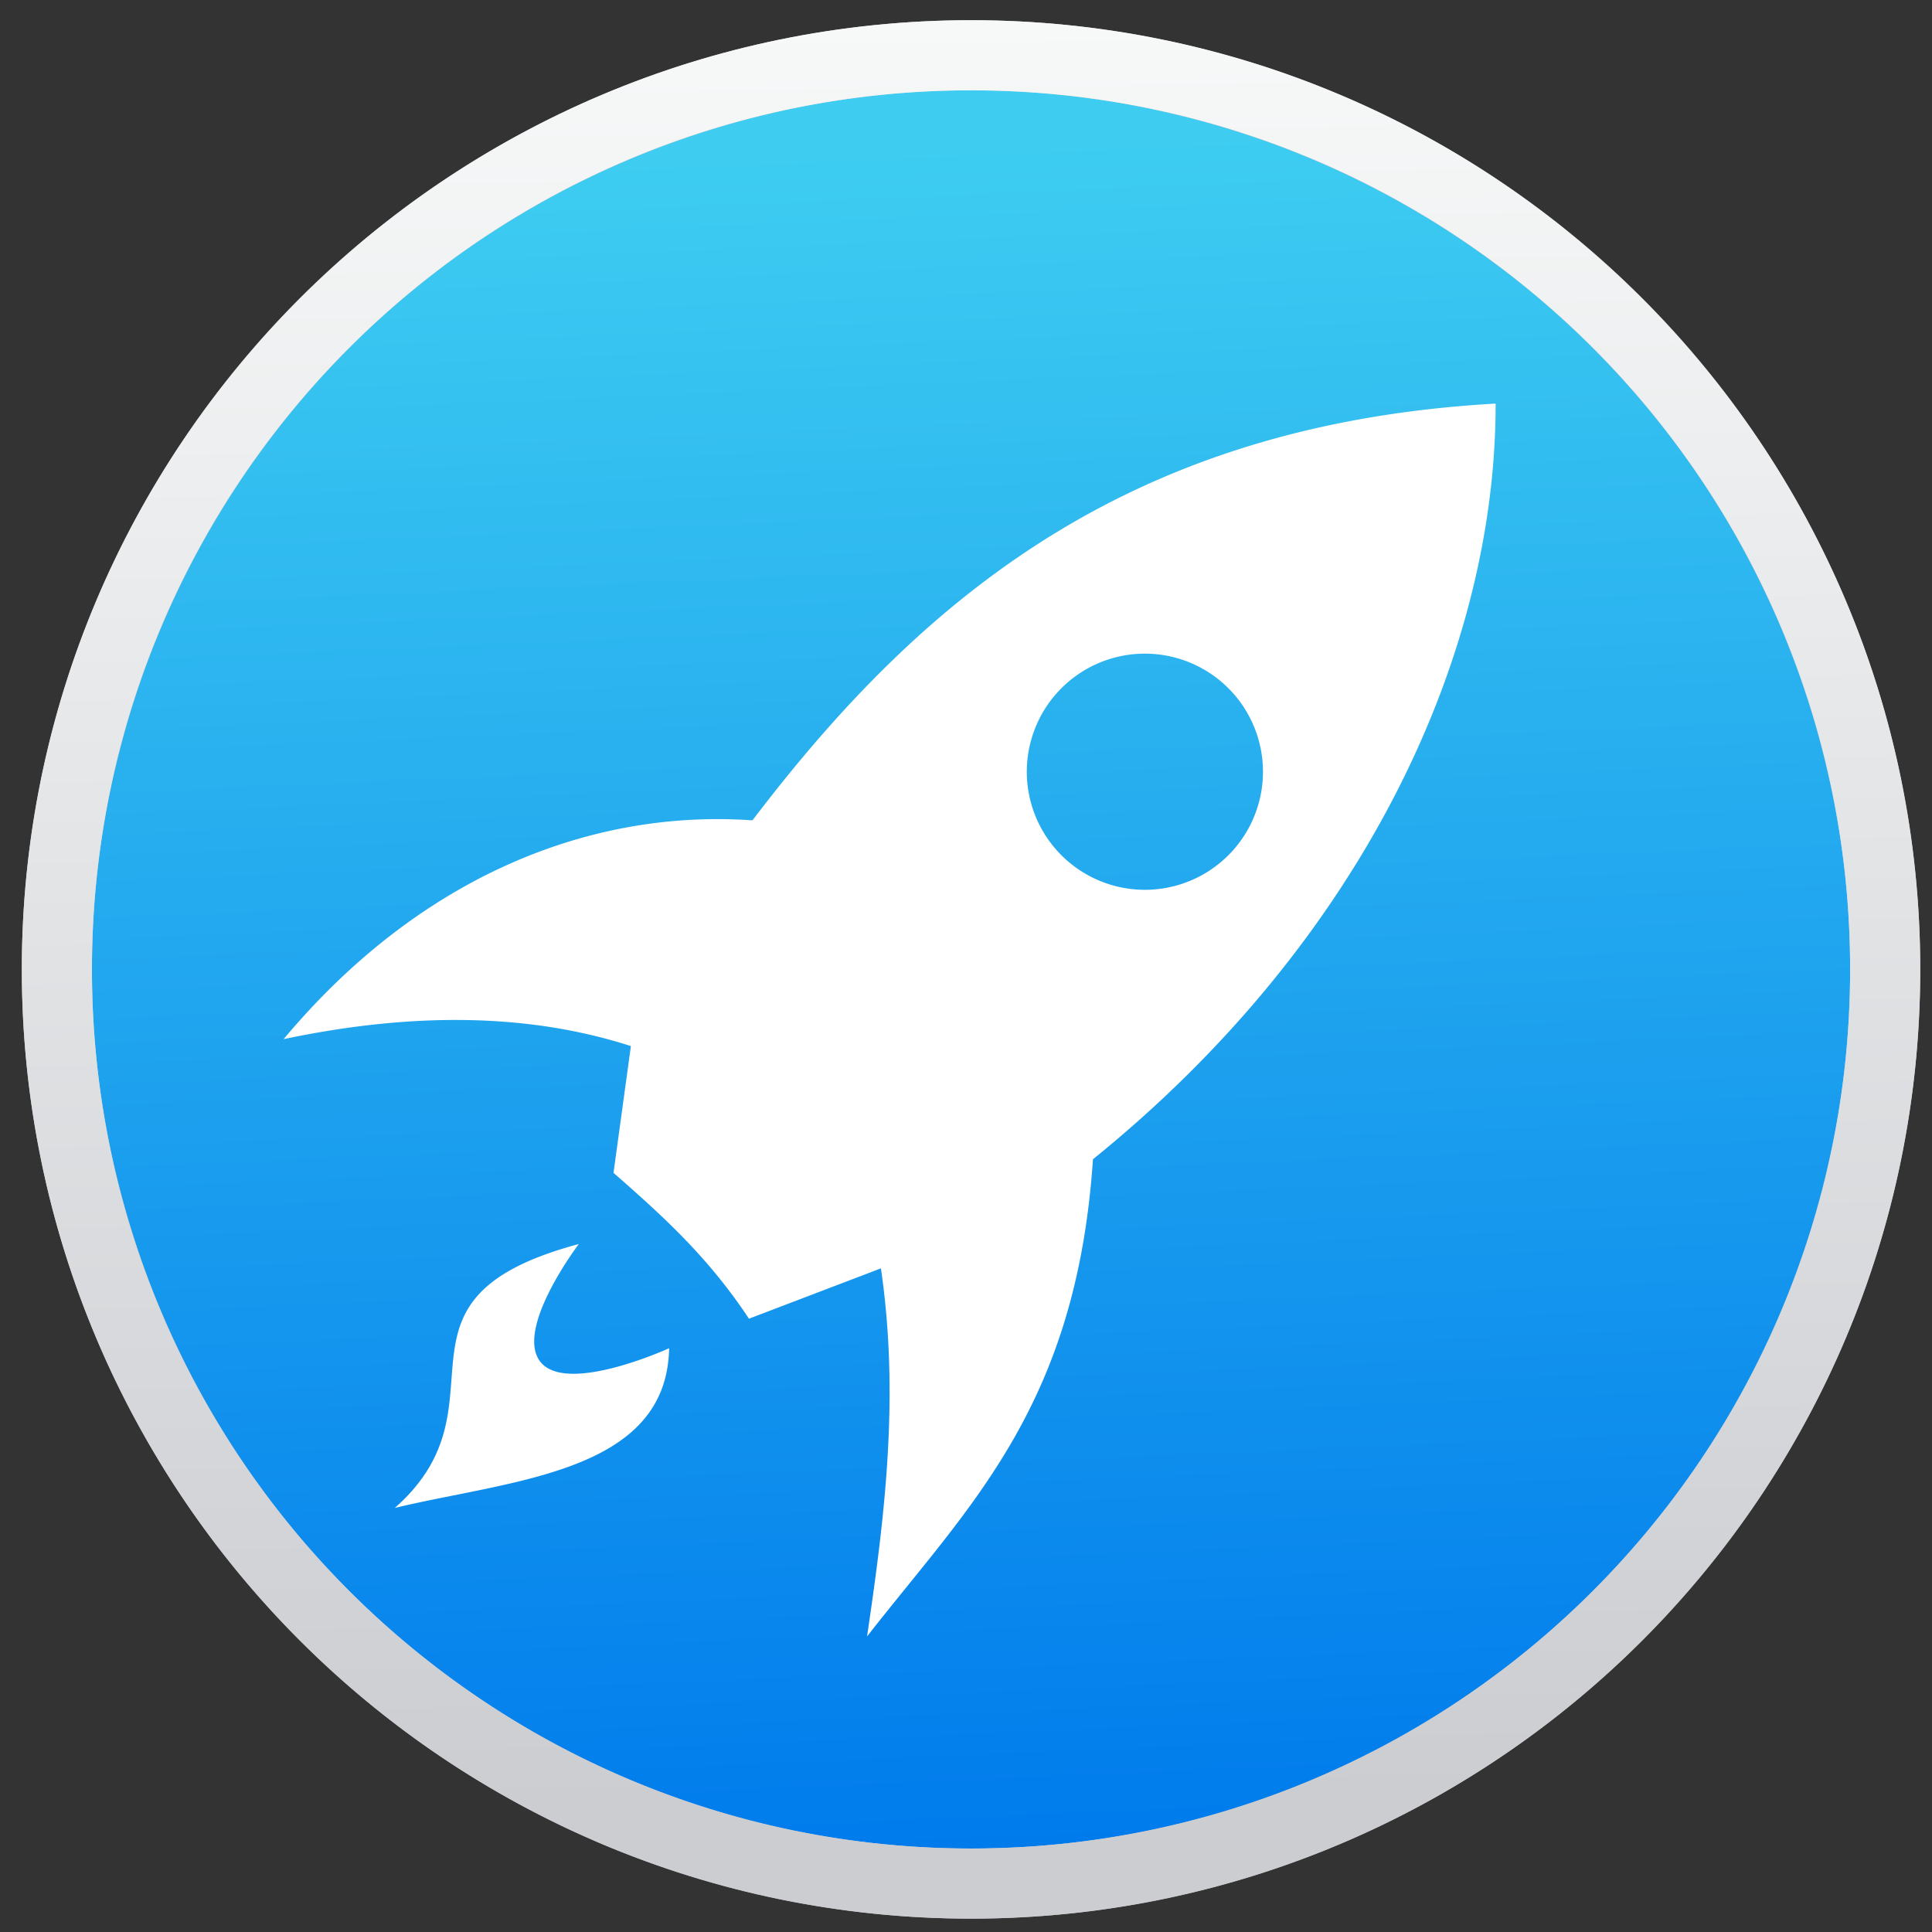
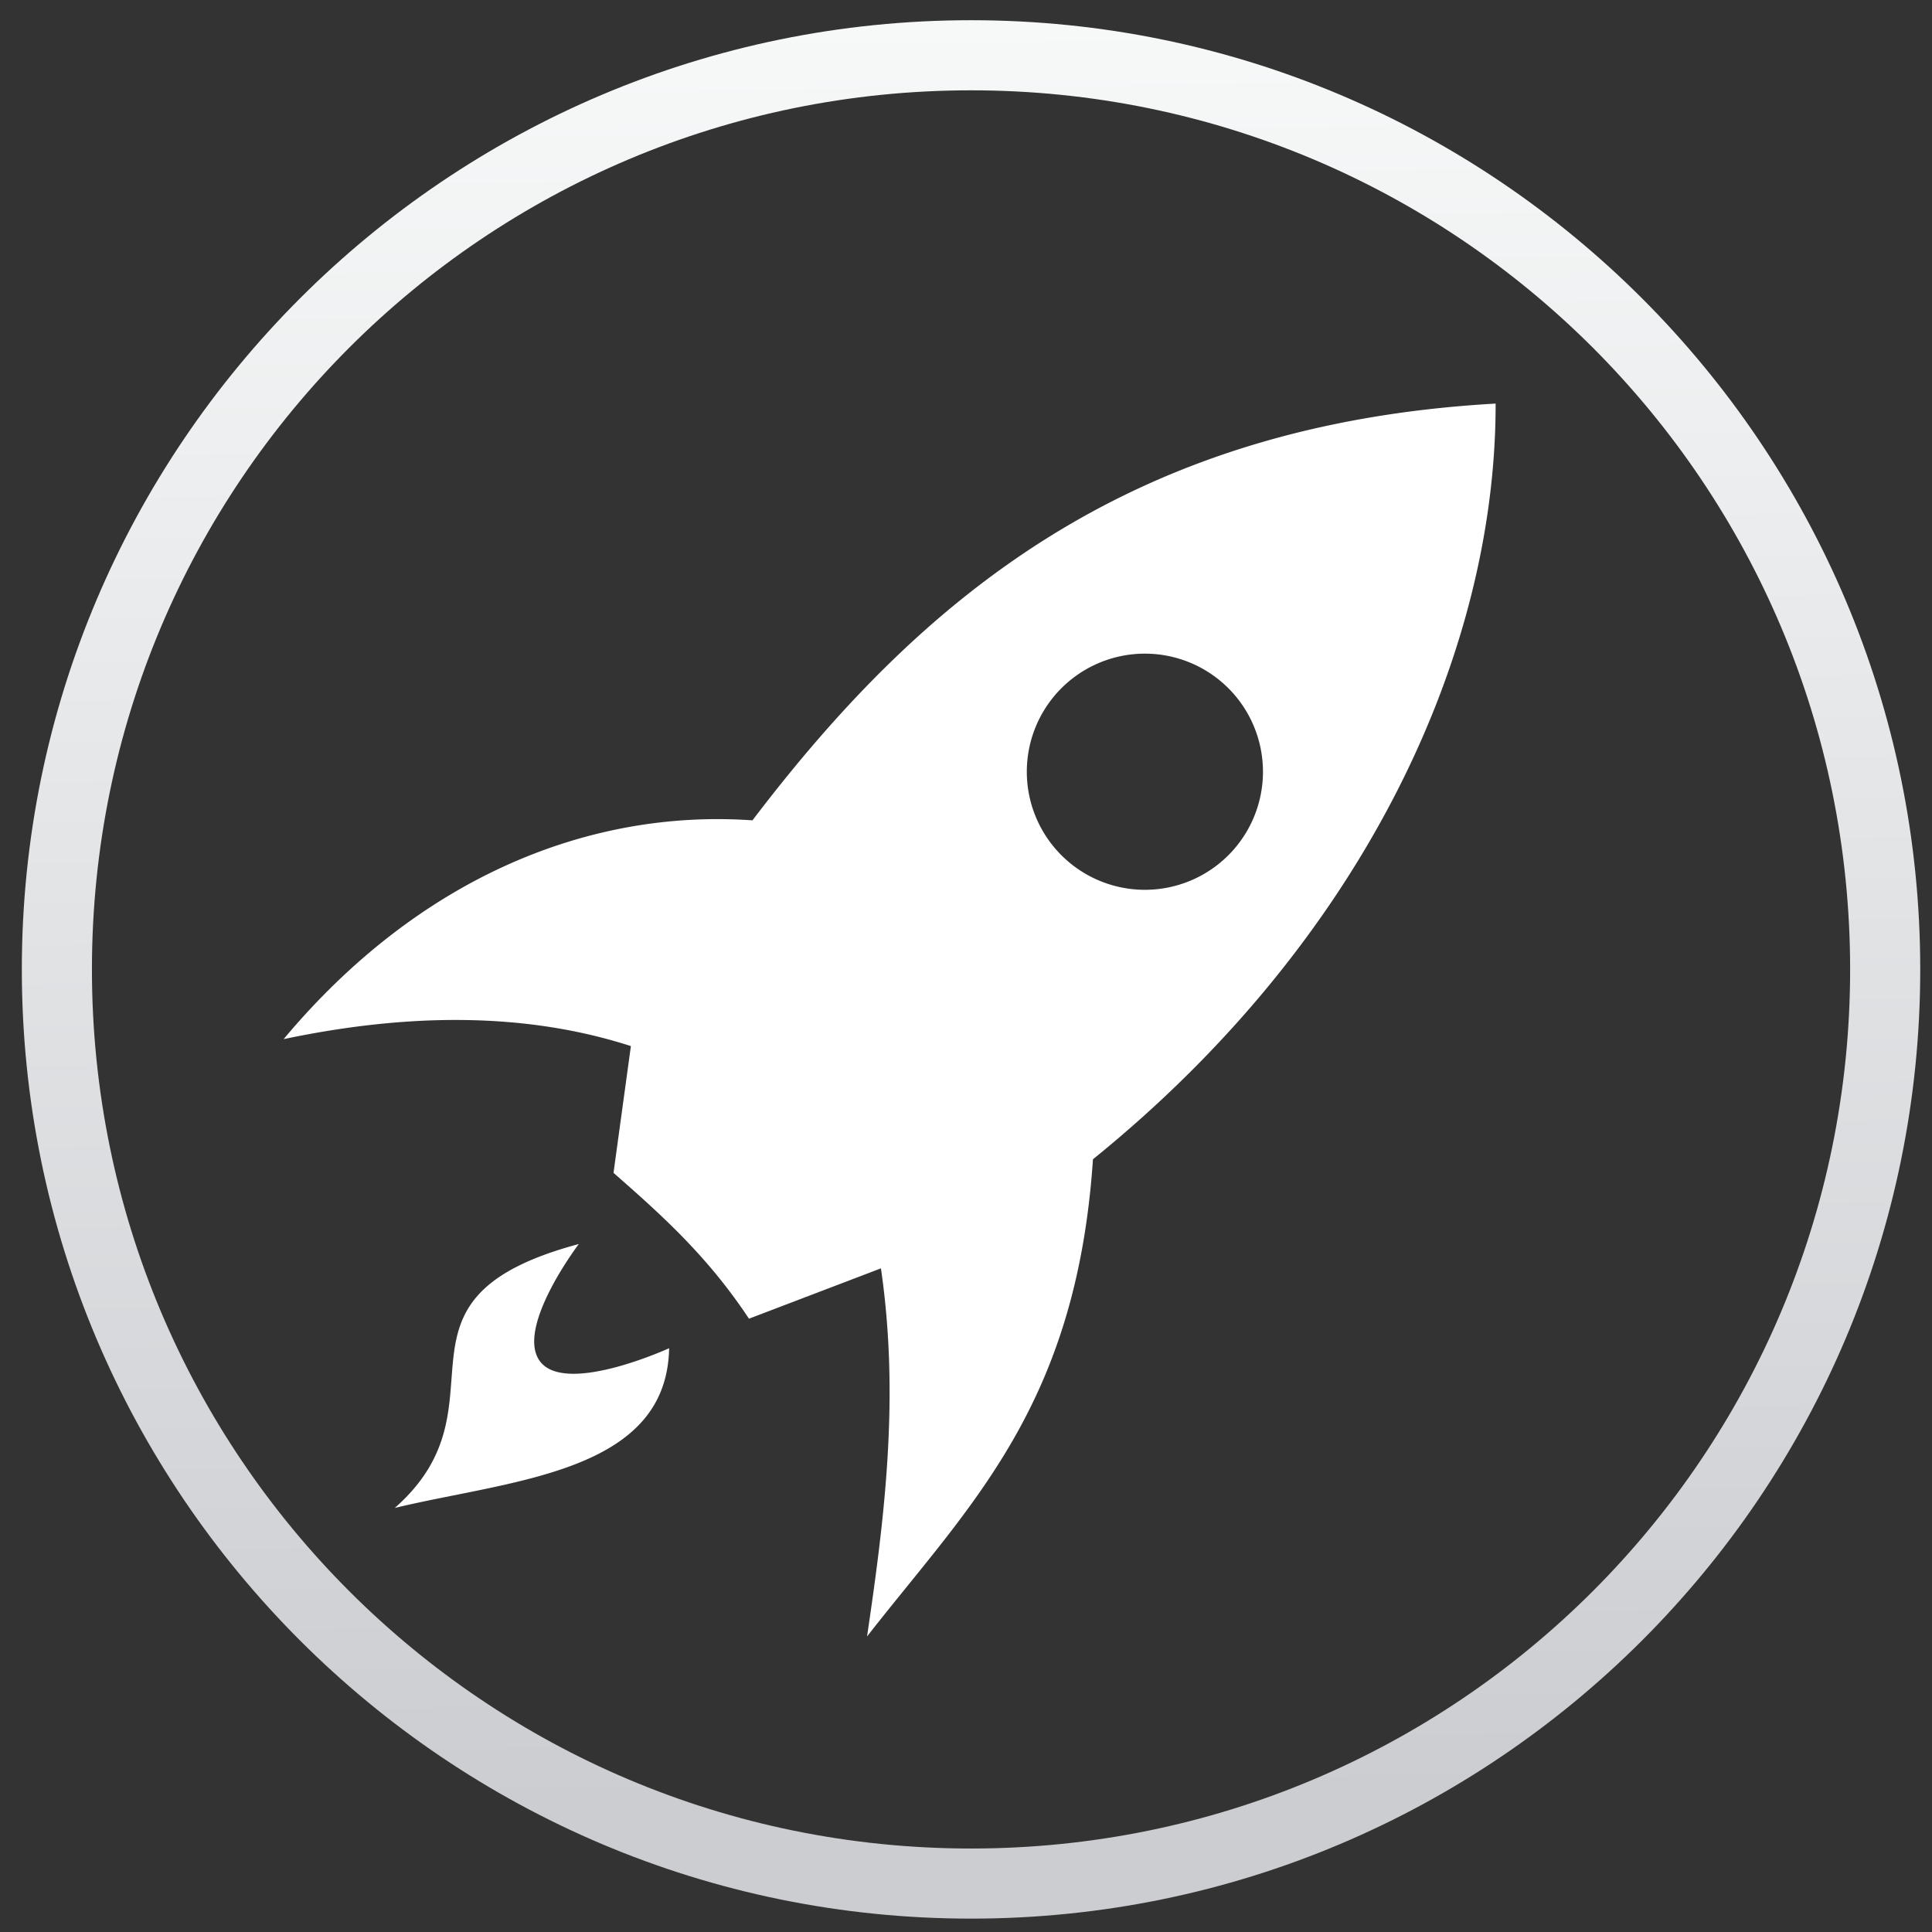
<svg xmlns="http://www.w3.org/2000/svg" xmlns:ns1="http://sodipodi.sourceforge.net/DTD/sodipodi-0.dtd" xmlns:ns2="http://www.inkscape.org/namespaces/inkscape" xmlns:xlink="http://www.w3.org/1999/xlink" height="128" viewBox="0 0 128 128" width="128" version="1.1" id="svg18" ns1:docname="preferences-desktop-applications.svg" ns2:version="0.92.3 (2405546, 2018-03-11)">
  <rect x="0" y="0" width="128" height="128" fill="#333333" stroke="none" />
  <defs id="defs22">
    <linearGradient ns2:collect="always" id="linearGradient833">
      <stop style="stop-color:#3ecdf1;stop-opacity:1;" offset="0" id="stop829" />
      <stop style="stop-color:#007bec;stop-opacity:1" offset="1" id="stop831" />
    </linearGradient>
    <linearGradient ns2:collect="always" xlink:href="#linearGradient833" id="linearGradient835" x1="51.344" y1="9.989" x2="56.17" y2="122.802" gradientUnits="userSpaceOnUse" />
  </defs>
  <ns1:namedview pagecolor="#ffffff" bordercolor="#666666" borderopacity="1" objecttolerance="10" gridtolerance="10" guidetolerance="10" ns2:pageopacity="0" ns2:pageshadow="2" ns2:window-width="1920" ns2:window-height="1017" id="namedview20" showgrid="false" ns2:zoom="1.84375" ns2:cx="-43.118644" ns2:cy="64" ns2:window-x="0" ns2:window-y="30" ns2:window-maximized="1" ns2:current-layer="svg18" />
  <linearGradient id="a" gradientUnits="userSpaceOnUse" x1="64.429" x2="63.703" y1="9.497" y2="114.03">
    <stop offset="0" stop-color="#cde2e9" id="stop2" style="stop-color:#3ecdf1;stop-opacity:1" />
    <stop offset="1" stop-color="#797979" id="stop4" style="stop-color:#1e6dd4;stop-opacity:1" />
  </linearGradient>
  <linearGradient id="b" gradientUnits="userSpaceOnUse" x1="66.016" x2="64.334" y1="119.347" y2="1.339">
    <stop offset="0" stop-color="#cccdd1" id="stop7" />
    <stop offset="1" stop-color="#f7f9f9" id="stop9" />
  </linearGradient>
-   <path style="fill:url(#linearGradient835);stroke:#cccdd1;stroke-width:4.645;fill-opacity:1" d="M 124.899,64.226 A 60.566,60.566 0 0 1 64.333,124.792 60.566,60.566 0 0 1 3.768,64.226 60.566,60.566 0 0 1 64.333,3.661 60.566,60.566 0 0 1 124.899,64.226 Z" id="circle12" />
  <path d="m64.334 1.339c-34.705 0-62.888 28.182-62.888 62.887 0 34.705 28.184 62.888 62.888 62.888 34.705 0 62.887-28.184 62.887-62.888 0-34.705-28.182-62.887-62.887-62.887zm0 4.645c32.194 0 58.242 26.048 58.242 58.242 0 32.194-26.048 58.243-58.242 58.243-32.194 0-58.243-26.049-58.243-58.243 0-32.194 26.049-58.242 58.243-58.242z" fill="url(#b)" id="path14" />
  <path d="m99.09 26.739c-24.285 1.371-38.021 12.863-49.238 27.611-10.987-.769-22.222 3.921-31.062 14.496 8.409-1.77 16.133-1.757 23.008.46l-1.151 8.398c3.092 2.718 6.182 5.447 8.974 9.663l8.743-3.335c1.242 8.517.25 16.475-.92 24.389 6.798-8.716 13.87-15.241 14.967-31.617 18.049-14.599 26.698-33.59 26.678-50.064zm-23.238 16.567a7.823 7.823 0 0 1 7.823 7.823 7.823 7.823 0 0 1 -7.823 7.823 7.823 7.823 0 0 1 -7.823-7.823 7.823 7.823 0 0 1 7.823-7.823zm-37.504 39.114c-13.768 3.686-4.331 10.568-12.194 17.486 7.724-1.863 18.022-2.301 18.177-10.583 0 0-6.748 3.091-8.514.92-1.765-2.17 2.531-7.823 2.531-7.823z" fill="#333" id="path16" style="fill:#ffffff;fill-opacity:1" />
</svg>